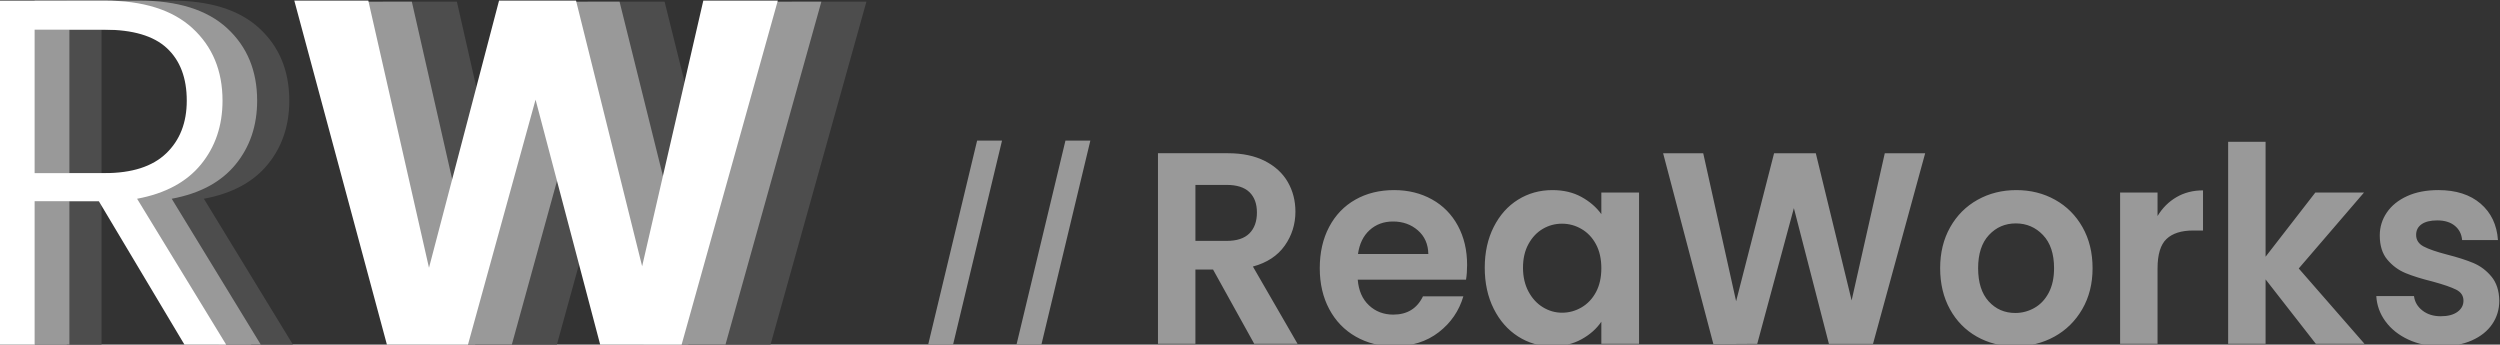
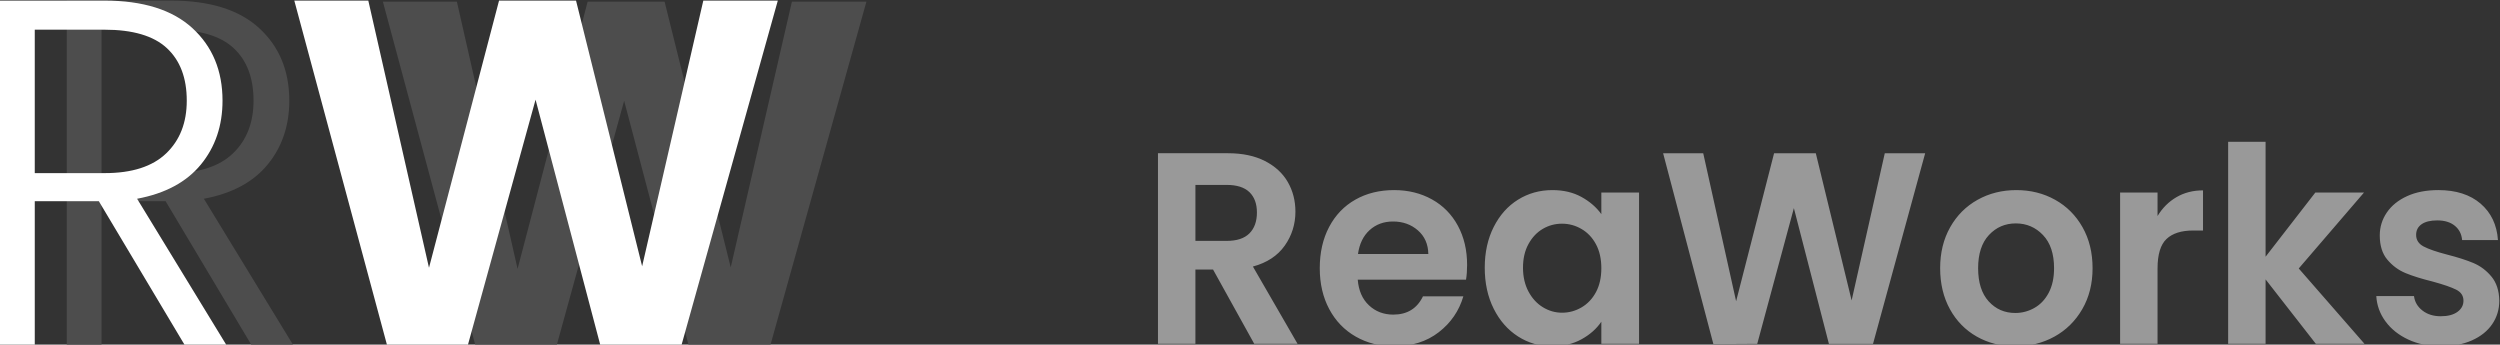
<svg xmlns="http://www.w3.org/2000/svg" xml:space="preserve" width="1110px" height="153px" style="shape-rendering:geometricPrecision; text-rendering:geometricPrecision; image-rendering:optimizeQuality; fill-rule:evenodd; clip-rule:evenodd" viewBox="0 0 1110 153">
  <rect x="0" y="0" width="1110" height="153" fill="#333333" stroke="none" />
  <defs>
    <style type="text/css">
   
    .fil0 {fill:#4D4D4D;fill-rule:nonzero}
    .fil1 {fill:#999999;fill-rule:nonzero}
    .fil2 {fill:white;fill-rule:nonzero}
   
  </style>
  </defs>
  <g id="Layer_x0020_1">
    <path class="fil0" d="M111.689 153.252l-38.154 -63.912 -28.45 0 0 63.912 -15.437 0 0 -152.995 46.312 0c17.203,0 30.252,4.087 39.148,12.259 8.894,8.17 13.343,18.895 13.343,32.173 0,11.089 -3.197,20.538 -9.594,28.344 -6.397,7.807 -15.842,12.879 -28.338,15.214l39.696 65.005 -18.524 0zm-66.605 -76.389l31.097 0c12.056,0 21.136,-2.918 27.237,-8.753 6.1,-5.837 9.152,-13.644 9.152,-23.421 0,-10.069 -2.942,-17.837 -8.822,-23.31 -5.882,-5.472 -15.144,-8.207 -27.79,-8.207l-30.875 0 0 63.692z" />
-     <path class="fil1" d="M97.414 153.252l-38.153 -63.912 -28.452 0 0 63.912 -15.437 0 0 -152.995 46.313 0c17.202,0 30.252,4.087 39.147,12.259 8.895,8.17 13.343,18.895 13.343,32.173 0,11.089 -3.196,20.538 -9.594,28.344 -6.397,7.807 -15.841,12.879 -28.338,15.214l39.696 65.005 -18.524 0zm-66.605 -76.389l31.097 0c12.056,0 21.136,-2.918 27.237,-8.753 6.1,-5.837 9.152,-13.644 9.152,-23.421 0,-10.069 -2.941,-17.837 -8.822,-23.31 -5.882,-5.472 -15.143,-8.207 -27.789,-8.207l-30.876 0 0 63.692z" />
    <polygon class="fil0" points="384.684,0.754 341.966,153.531 305.82,153.531 277.122,44.748 247.11,153.531 211.183,153.75 169.998,0.754 202.859,0.754 229.804,119.386 260.911,0.754 295.085,0.754 324.441,118.729 351.605,0.754 " />
-     <polygon class="fil1" points="364.683,0.754 321.965,153.531 285.819,153.531 257.121,44.748 227.108,153.531 191.181,153.75 149.998,0.754 182.857,0.754 209.803,119.386 240.909,0.754 275.085,0.754 304.44,118.729 331.604,0.754 " />
    <polygon class="fil2" points="345.352,0.254 302.634,153.032 266.487,153.032 237.79,44.249 207.778,153.032 171.852,153.25 130.667,0.254 163.526,0.254 190.472,118.886 221.58,0.254 255.754,0.254 285.109,118.23 312.273,0.254 " />
    <path class="fil1" d="M556.883 152.659l-18.284 -32.976 -7.837 0 0 32.976 -16.622 0 0 -84.625 31.107 0c6.412,0 11.871,1.153 16.385,3.455 4.511,2.304 7.894,5.415 10.152,9.337 2.255,3.919 3.383,8.303 3.383,13.154 0,5.577 -1.583,10.609 -4.749,15.093 -3.167,4.487 -7.876,7.578 -14.128,9.275l19.827 34.311 -19.234 0zm-26.12 -45.706l13.891 0c4.513,0 7.877,-1.113 10.092,-3.335 2.217,-2.222 3.325,-5.314 3.325,-9.274 0,-3.88 -1.108,-6.891 -3.325,-9.033 -2.216,-2.14 -5.58,-3.211 -10.092,-3.211l-13.891 0 0 24.854zm120.63 10.668c0,2.426 -0.159,4.607 -0.476,6.547l-48.084 0c0.396,4.85 2.057,8.649 4.987,11.396 2.927,2.748 6.529,4.123 10.802,4.123 6.175,0 10.567,-2.708 13.179,-8.124l17.929 0c-1.899,6.467 -5.541,11.78 -10.923,15.944 -5.382,4.162 -11.992,6.242 -19.828,6.242 -6.331,0 -12.011,-1.434 -17.037,-4.304 -5.026,-2.868 -8.944,-6.931 -11.753,-12.184 -2.81,-5.254 -4.215,-11.315 -4.215,-18.185 0,-6.951 1.385,-13.053 4.155,-18.306 2.772,-5.254 6.65,-9.296 11.636,-12.124 4.987,-2.83 10.724,-4.245 17.215,-4.245 6.254,0 11.854,1.375 16.801,4.123 4.948,2.747 8.785,6.648 11.517,11.7 2.731,5.05 4.096,10.85 4.096,17.396zm-17.216 -4.848c-0.08,-4.364 -1.623,-7.861 -4.63,-10.487 -3.009,-2.628 -6.689,-3.941 -11.042,-3.941 -4.116,0 -7.58,1.273 -10.389,3.818 -2.81,2.546 -4.532,6.084 -5.166,10.61l31.227 0zm25.051 6.061c0,-6.789 1.326,-12.811 3.978,-18.064 2.652,-5.254 6.253,-9.296 10.803,-12.124 4.553,-2.83 9.638,-4.245 15.258,-4.245 4.907,0 9.2,1.011 12.882,3.032 3.682,2.02 6.628,4.566 8.845,7.638l0 -9.579 16.741 0 0 67.167 -16.741 0 0 -9.821c-2.137,3.152 -5.087,5.759 -8.845,7.82 -3.759,2.061 -8.093,3.091 -13.002,3.091 -5.541,0 -10.585,-1.454 -15.138,-4.364 -4.551,-2.909 -8.152,-7.012 -10.803,-12.306 -2.652,-5.294 -3.978,-11.375 -3.978,-18.246zm51.767 0.242c0,-4.121 -0.793,-7.658 -2.376,-10.607 -1.581,-2.95 -3.717,-5.215 -6.411,-6.789 -2.692,-1.577 -5.58,-2.365 -8.666,-2.365 -3.087,0 -5.937,0.768 -8.549,2.303 -2.613,1.535 -4.73,3.778 -6.352,6.729 -1.622,2.949 -2.434,6.446 -2.434,10.487 0,4.041 0.813,7.578 2.434,10.607 1.622,3.032 3.759,5.356 6.411,6.972 2.652,1.617 5.483,2.425 8.49,2.425 3.086,0 5.974,-0.788 8.666,-2.365 2.694,-1.577 4.83,-3.839 6.411,-6.789 1.584,-2.95 2.376,-6.487 2.376,-10.609zm143.779 -51.041l-23.152 84.625 -19.591 0 -15.553 -60.255 -16.266 60.255 -19.471 0.122 -22.32 -84.746 17.809 0 14.604 65.712 16.858 -65.712 18.523 0 15.908 65.348 14.722 -65.348 17.928 0zm40.012 85.715c-6.332,0 -12.031,-1.434 -17.098,-4.304 -5.066,-2.868 -9.043,-6.931 -11.933,-12.184 -2.888,-5.254 -4.333,-11.315 -4.333,-18.185 0,-6.87 1.483,-12.932 4.453,-18.185 2.968,-5.255 7.024,-9.315 12.17,-12.184 5.145,-2.87 10.883,-4.305 17.216,-4.305 6.332,0 12.071,1.435 17.215,4.305 5.145,2.869 9.201,6.93 12.17,12.184 2.968,5.254 4.452,11.315 4.452,18.185 0,6.87 -1.524,12.932 -4.571,18.185 -3.047,5.254 -7.162,9.317 -12.346,12.184 -5.185,2.87 -10.983,4.304 -17.394,4.304zm0 -14.79c3.007,0 5.837,-0.748 8.489,-2.244 2.653,-1.495 4.769,-3.737 6.351,-6.729 1.583,-2.989 2.375,-6.627 2.375,-10.911 0,-6.385 -1.642,-11.295 -4.928,-14.731 -3.283,-3.435 -7.302,-5.152 -12.051,-5.152 -4.749,0 -8.726,1.717 -11.933,5.152 -3.206,3.436 -4.808,8.346 -4.808,14.731 0,6.385 1.564,11.295 4.69,14.731 3.126,3.435 7.064,5.153 11.815,5.153zm63.162 -43.039c2.138,-3.557 4.929,-6.346 8.372,-8.366 3.443,-2.021 7.382,-3.032 11.813,-3.032l0 17.822 -4.394 0c-5.222,0 -9.161,1.253 -11.812,3.759 -2.652,2.506 -3.979,6.87 -3.979,13.094l0 33.462 -16.62 0 0 -67.167 16.62 0 0 10.428zm70.289 56.739l-22.322 -28.612 0 28.612 -16.622 0 0 -89.716 16.622 0 0 51.041 22.083 -28.492 21.609 0 -28.97 33.705 29.206 33.462 -21.607 0zm55.565 1.09c-5.383,0 -10.212,-0.989 -14.484,-2.969 -4.274,-1.981 -7.659,-4.668 -10.153,-8.063 -2.492,-3.393 -3.859,-7.153 -4.095,-11.275l16.74 0c0.317,2.588 1.564,4.728 3.741,6.426 2.177,1.697 4.887,2.546 8.132,2.546 3.167,0 5.639,-0.647 7.421,-1.941 1.781,-1.293 2.67,-2.95 2.67,-4.97 0,-2.183 -1.088,-3.82 -3.265,-4.911 -2.177,-1.09 -5.64,-2.283 -10.388,-3.576 -4.909,-1.213 -8.924,-2.466 -12.051,-3.758 -3.128,-1.293 -5.818,-3.274 -8.074,-5.94 -2.257,-2.668 -3.383,-6.266 -3.383,-10.792 0,-3.717 1.049,-7.113 3.145,-10.184 2.098,-3.072 5.105,-5.496 9.024,-7.274 3.918,-1.779 8.528,-2.668 13.832,-2.668 7.835,0 14.088,2.001 18.759,6.001 4.668,4.003 7.243,9.397 7.716,16.187l-15.909 0c-0.236,-2.668 -1.325,-4.789 -3.265,-6.365 -1.939,-1.577 -4.532,-2.365 -7.778,-2.365 -3.007,0 -5.323,0.566 -6.945,1.697 -1.623,1.131 -2.434,2.708 -2.434,4.728 0,2.263 1.109,3.982 3.325,5.152 2.216,1.173 5.66,2.365 10.329,3.578 4.75,1.213 8.667,2.464 11.755,3.758 3.086,1.293 5.758,3.294 8.013,6.001 2.257,2.707 3.424,6.283 3.503,10.73 0,3.879 -1.049,7.354 -3.146,10.426 -2.098,3.072 -5.106,5.476 -9.024,7.214 -3.919,1.737 -8.489,2.606 -13.713,2.606z" />
    <path class="fil2" d="M82.042 153.252l-38.154 -63.912 -28.45 0 0 63.912 -15.437 0 0 -152.995 46.312 0c17.203,0 30.252,4.087 39.148,12.259 8.894,8.17 13.343,18.895 13.343,32.173 0,11.089 -3.197,20.538 -9.594,28.344 -6.397,7.807 -15.842,12.879 -28.338,15.214l39.696 65.005 -18.524 0zm-66.605 -76.389l31.097 0c12.056,0 21.136,-2.918 27.237,-8.753 6.1,-5.837 9.152,-13.644 9.152,-23.421 0,-10.069 -2.942,-17.837 -8.822,-23.31 -5.882,-5.472 -15.144,-8.207 -27.79,-8.207l-30.875 0 0 63.692z" />
-     <path class="fil1" d="M444.894 62.441l-21.789 90.808 -11.056 0 21.788 -90.808 11.057 0zm39.22 0l-21.789 90.808 -11.055 0 21.788 -90.808 11.056 0z" />
  </g>
</svg>